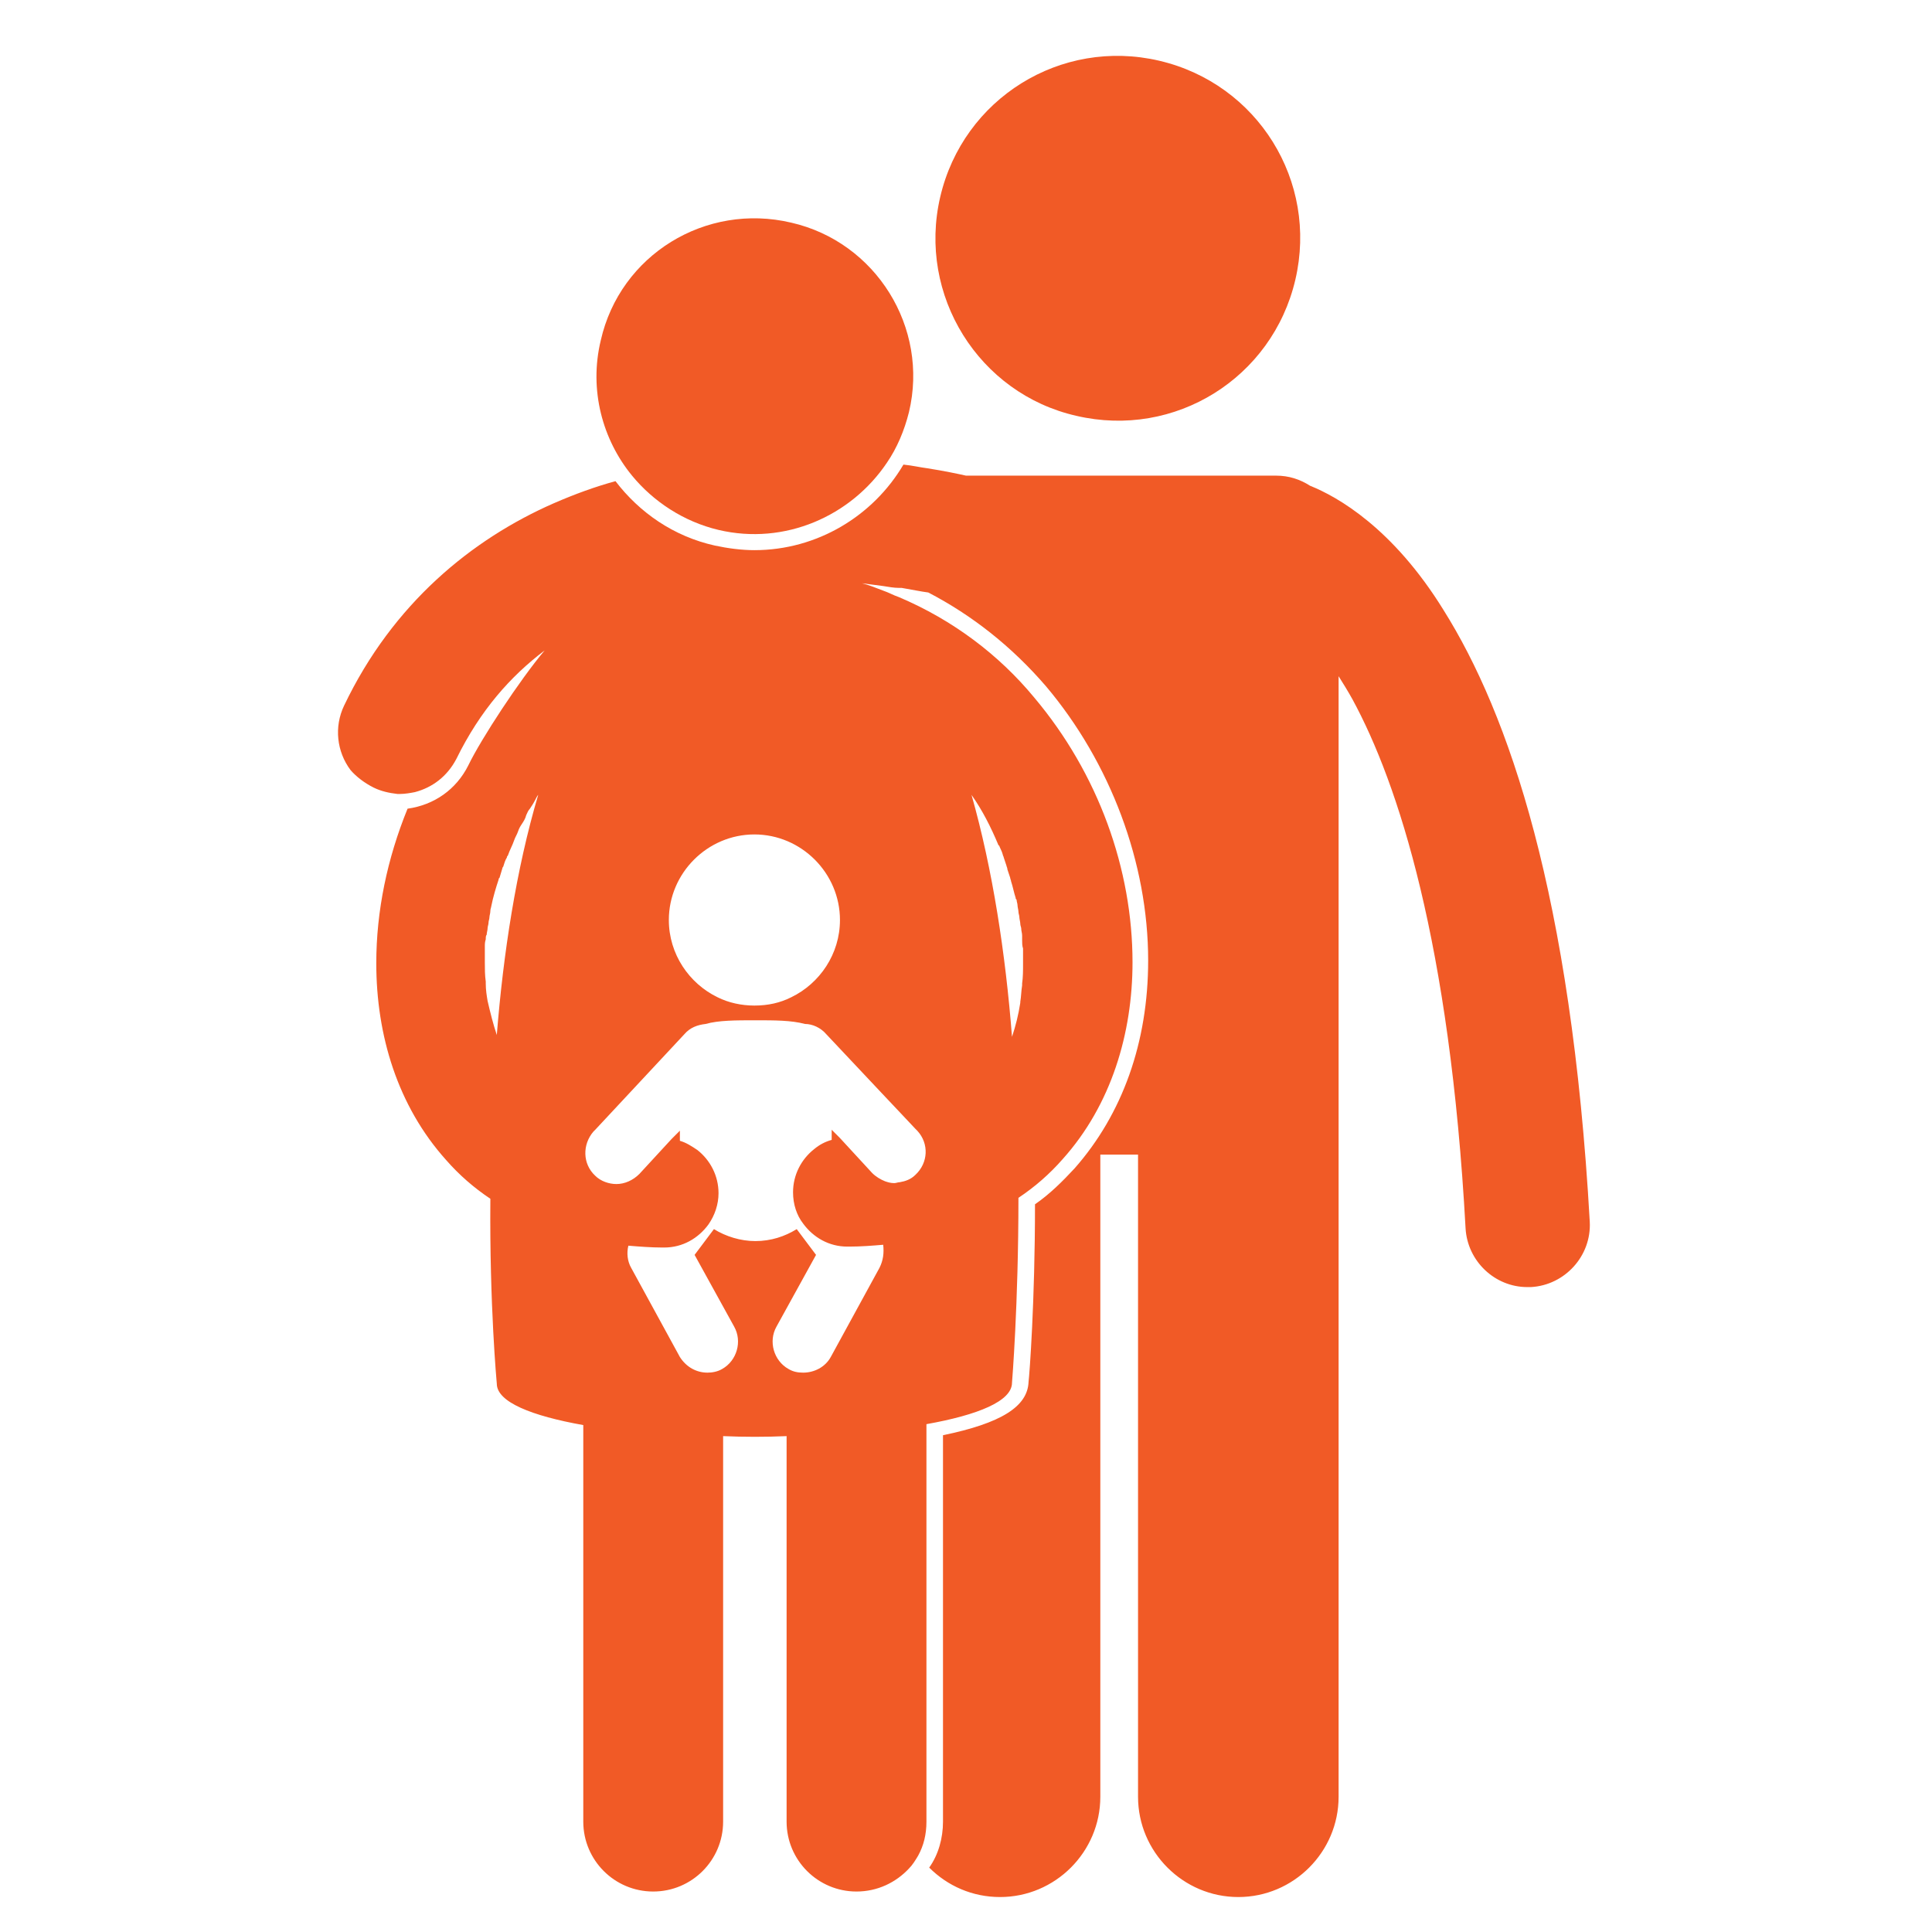
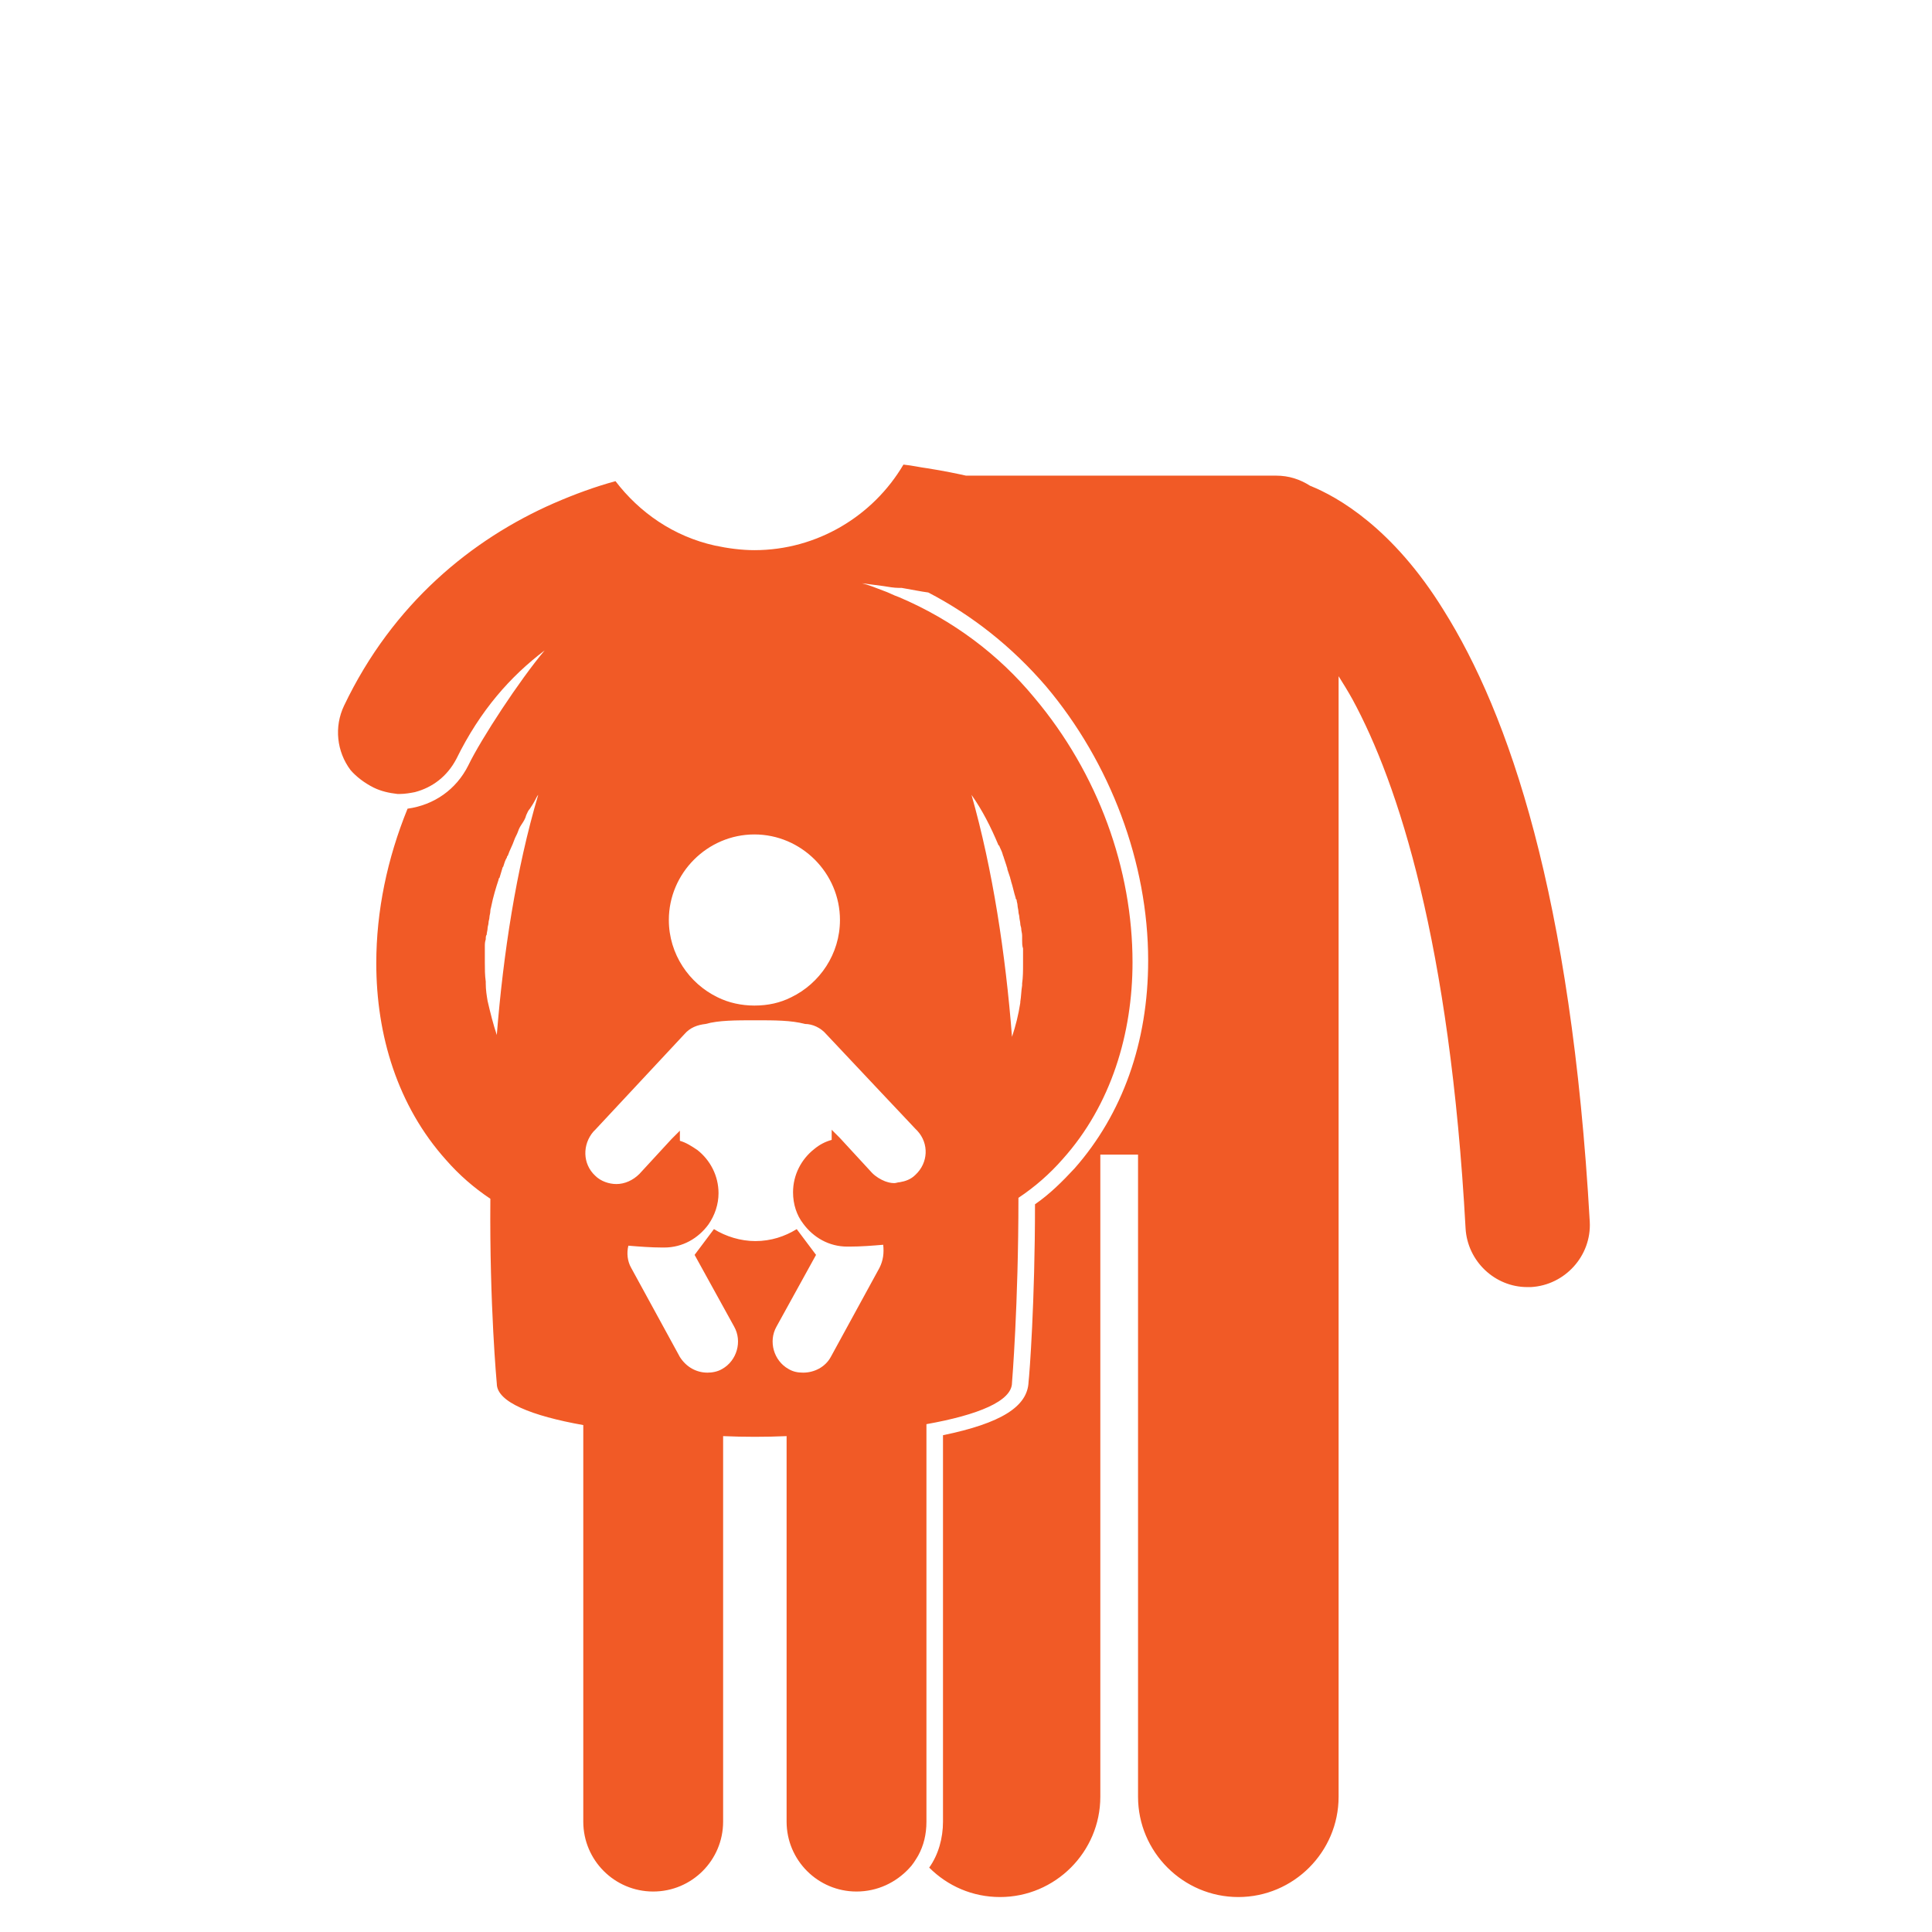
<svg xmlns="http://www.w3.org/2000/svg" version="1.1" id="Layer_1" x="0px" y="0px" viewBox="0 0 210 210" style="enable-background:new 0 0 210 210;" xml:space="preserve">
  <style type="text/css">
	.st0{fill:#F15A26;}
</style>
  <g>
-     <path class="st0" d="M117,45.2c10.7,2.5,21.3-4.1,23.8-14.8c2.5-10.7-4.1-21.3-14.8-23.8c-10.7-2.5-21.3,4.1-23.8,14.8   C99.7,32.1,106.4,42.8,117,45.2z" />
    <path class="st0" d="M40.6,85.6c0.8,0.4,1.7,0.6,2.6,0.7c0,0,0,0,0,0c0.1,0,0.1,0,0.2,0c0,0,0.1,0,0.1,0c0.5,0,1.1-0.1,1.6-0.2   c1.9-0.5,3.5-1.7,4.5-3.6c2.6-5.3,5.9-9,9.6-11.8c-2.7,3.2-6.9,9.6-8.3,12.5c-1.3,2.6-3.7,4.3-6.6,4.7c-2.2,5.4-3.4,11.1-3.4,16.8   c0,7.8,2.3,15.5,7.6,21.4c1.4,1.6,3,3,4.8,4.2c-0.1,11.6,0.7,20.1,0.7,20.1c0,2,3.8,3.5,9.4,4.5V198c0,4.2,3.4,7.6,7.6,7.6   c4.2,0,7.6-3.4,7.6-7.6v-41.9c2.3,0.1,4.6,0.1,6.9,0V198c0,4.2,3.4,7.6,7.6,7.6c2.3,0,4.3-1,5.7-2.5c0.4-0.4,0.7-0.9,1-1.4   c0.6-1.1,0.9-2.3,0.9-3.7v-43.2c5.6-1,9.3-2.5,9.3-4.5c0,0,0.7-8.4,0.7-20.1c1.8-1.2,3.4-2.6,4.8-4.2c5.3-5.9,7.6-13.7,7.6-21.4   c0-10.1-3.7-20.5-10.7-28.8c-3.8-4.6-8.8-8.4-14.7-10.9c-0.6-0.2-1.1-0.5-1.7-0.7c-0.8-0.3-1.5-0.6-2.3-0.8   c0.8,0.1,1.6,0.2,2.3,0.3c0.6,0.1,1.2,0.2,1.7,0.2c0.1,0,0.2,0,0.3,0c1.2,0.2,2.1,0.4,2.9,0.5c4.8,2.5,9.1,5.9,12.8,10.2   c7,8.3,11.1,19.2,11.1,29.8c0,8.9-2.8,16.7-8,22.6c-1.3,1.4-2.7,2.8-4.3,3.9c0,10.6-0.6,18.5-0.7,19.3c-0.1,2.7-3,4.5-9.3,5.8V198   c0,1.8-0.5,3.6-1.5,5c2,2,4.7,3.2,7.7,3.2c6,0,10.9-4.9,10.9-10.9v-69.8h4.1v69.8c0,6,4.9,10.9,10.9,10.9c6,0,10.9-4.9,10.9-10.9   v-76.6V102V73.5c0.5,0.8,1,1.6,1.5,2.5c5,9.2,10.6,26.5,12.3,57.5c0.2,3.6,3.2,6.4,6.7,6.4c0.1,0,0.3,0,0.4,0   c3.7-0.2,6.6-3.4,6.4-7.1c-2-35.5-8.8-55.2-15.9-66.5c-5.5-8.9-11.5-12.3-14.5-13.5c-1.1-0.7-2.3-1.1-3.7-1.1H105   c-0.9-0.2-2.3-0.5-4.2-0.8c-0.8-0.1-1.6-0.3-2.6-0.4c-3.3,5.6-9.4,9.3-16.2,9.3c-1.4,0-2.9-0.2-4.3-0.5c-4.5-1-8.2-3.6-10.8-7   c-2.2,0.6-4.4,1.4-6.7,2.4c-8.9,3.9-17.5,10.9-22.8,22c-1.1,2.3-0.8,5,0.7,7C38.7,84.4,39.6,85.1,40.6,85.6z M105.6,86.4   C105.6,86.4,105.6,86.5,105.6,86.4c1.2,1.7,2.1,3.5,2.9,5.4c0,0,0,0.1,0.1,0.1c0.1,0.3,0.3,0.6,0.4,1c0,0.1,0.1,0.2,0.1,0.3   c0.1,0.3,0.2,0.6,0.3,0.9c0,0.1,0.1,0.2,0.1,0.4c0.1,0.3,0.2,0.6,0.3,0.9c0,0.1,0.1,0.3,0.1,0.4c0.2,0.6,0.3,1.2,0.5,1.8   c0,0.1,0,0.1,0.1,0.2c0,0.2,0.1,0.4,0.1,0.6c0,0.2,0.1,0.5,0.1,0.7c0,0.2,0.1,0.4,0.1,0.6c0,0.2,0.1,0.5,0.1,0.7   c0,0.2,0.1,0.4,0.1,0.5c0,0.3,0.1,0.5,0.1,0.8c0,0.2,0,0.3,0,0.5c0,0.3,0,0.6,0.1,0.9c0,0.1,0,0.3,0,0.4c0,0.4,0,0.8,0,1.3   c0,0.7,0,1.4-0.1,2.1c0,0.1,0,0.2,0,0.2c-0.1,0.6-0.1,1.2-0.2,1.8c0,0,0,0,0,0.1c-0.2,1.3-0.5,2.5-0.9,3.7c0,0,0,0,0,0v0   C109.3,103.7,107.9,94.5,105.6,86.4C105.6,86.4,105.6,86.4,105.6,86.4z M54,112.5C54,112.5,54,112.5,54,112.5   c-0.4-1.2-0.7-2.4-1-3.7c0,0,0,0,0,0c-0.1-0.6-0.2-1.2-0.2-1.9c0-0.1,0-0.1,0-0.2c-0.1-0.7-0.1-1.4-0.1-2.1c0-0.4,0-0.8,0-1.2   c0-0.1,0-0.3,0-0.5c0-0.3,0-0.5,0.1-0.8c0-0.2,0-0.4,0.1-0.5c0-0.2,0.1-0.5,0.1-0.7c0-0.2,0.1-0.4,0.1-0.6c0-0.2,0.1-0.4,0.1-0.6   c0-0.2,0.1-0.4,0.1-0.7c0-0.2,0.1-0.4,0.1-0.5c0.2-1,0.5-2,0.8-2.9c0-0.1,0-0.1,0.1-0.2c0.1-0.3,0.2-0.7,0.3-1   c0-0.1,0.1-0.2,0.1-0.2c0.1-0.3,0.2-0.7,0.4-1c0-0.1,0-0.1,0.1-0.2c0.2-0.6,0.5-1.1,0.7-1.7c0.1-0.3,0.3-0.6,0.4-0.9   c0.1-0.3,0.2-0.5,0.4-0.8c0.2-0.3,0.4-0.6,0.5-1c0.1-0.2,0.2-0.5,0.4-0.7c0.2-0.3,0.4-0.6,0.6-1c0.1-0.2,0.2-0.4,0.3-0.5   C56.1,94.5,54.7,103.7,54,112.5L54,112.5z M72.7,100c0-5.1,4.2-9.3,9.3-9.3c5.1,0,9.3,4.2,9.3,9.3c0,3.7-2.2,6.9-5.3,8.4   c-1.2,0.6-2.5,0.9-4,0.9c-1.4,0-2.8-0.3-4-0.9C74.9,106.9,72.7,103.7,72.7,100z M95.6,137.8l-5.3,9.7c-0.6,1.1-1.8,1.7-3,1.7   c-0.6,0-1.1-0.1-1.6-0.4c-1.6-0.9-2.2-3-1.3-4.6l4.3-7.8l-2.1-2.8c-1.3,0.8-2.8,1.3-4.5,1.3c-1.6,0-3.2-0.5-4.5-1.3l-2.1,2.8   l4.3,7.8c0.9,1.6,0.3,3.7-1.3,4.6c-0.5,0.3-1.1,0.4-1.6,0.4c-1.2,0-2.3-0.6-3-1.7l-5.3-9.7c-0.4-0.7-0.5-1.6-0.3-2.4   c1.2,0.1,2.5,0.2,3.7,0.2c0.1,0,0.1,0,0.2,0c2,0,3.7-1,4.8-2.5c0.7-1,1.1-2.2,1.1-3.4c0-1.9-0.9-3.6-2.3-4.7   c-0.6-0.4-1.2-0.8-1.9-1v-1.1l-0.9,0.9l-3.5,3.8c-0.7,0.7-1.6,1.1-2.5,1.1c-0.8,0-1.7-0.3-2.3-0.9c-1.4-1.3-1.4-3.4-0.2-4.8   l0.2-0.2l9.7-10.4c0.6-0.7,1.4-1,2.3-1.1c1.4-0.4,3.3-0.4,5.4-0.4c2.1,0,3.9,0,5.4,0.4c0.8,0,1.7,0.4,2.3,1.1l6.4,6.8l1.7,1.8   l1.6,1.7l0.2,0.2c1.3,1.4,1.2,3.5-0.2,4.8c-0.5,0.5-1.1,0.7-1.7,0.8c-0.2,0-0.4,0.1-0.6,0.1c-0.4,0-0.7-0.1-1-0.2   c-0.5-0.2-1-0.5-1.4-0.9l-3.5-3.8l-0.9-0.9v1.1c-0.7,0.2-1.3,0.5-1.9,1c-1.4,1.1-2.3,2.8-2.3,4.7c0,1.3,0.4,2.5,1.1,3.4   c1.1,1.5,2.8,2.5,4.8,2.5c0.1,0,0.1,0,0.2,0c1.3,0,2.5-0.1,3.7-0.2C96.1,136.2,96,137,95.6,137.8z" />
-     <path class="st0" d="M78.1,57.6c7.2,1.7,14.4-1.5,18.3-7.3c1.1-1.6,1.9-3.5,2.4-5.5c2.2-9.2-3.6-18.5-12.8-20.6   C76.7,22,67.4,27.7,65.3,37c-1.3,5.4,0.2,10.8,3.4,14.7C71,54.5,74.3,56.7,78.1,57.6z" />
  </g>
</svg>